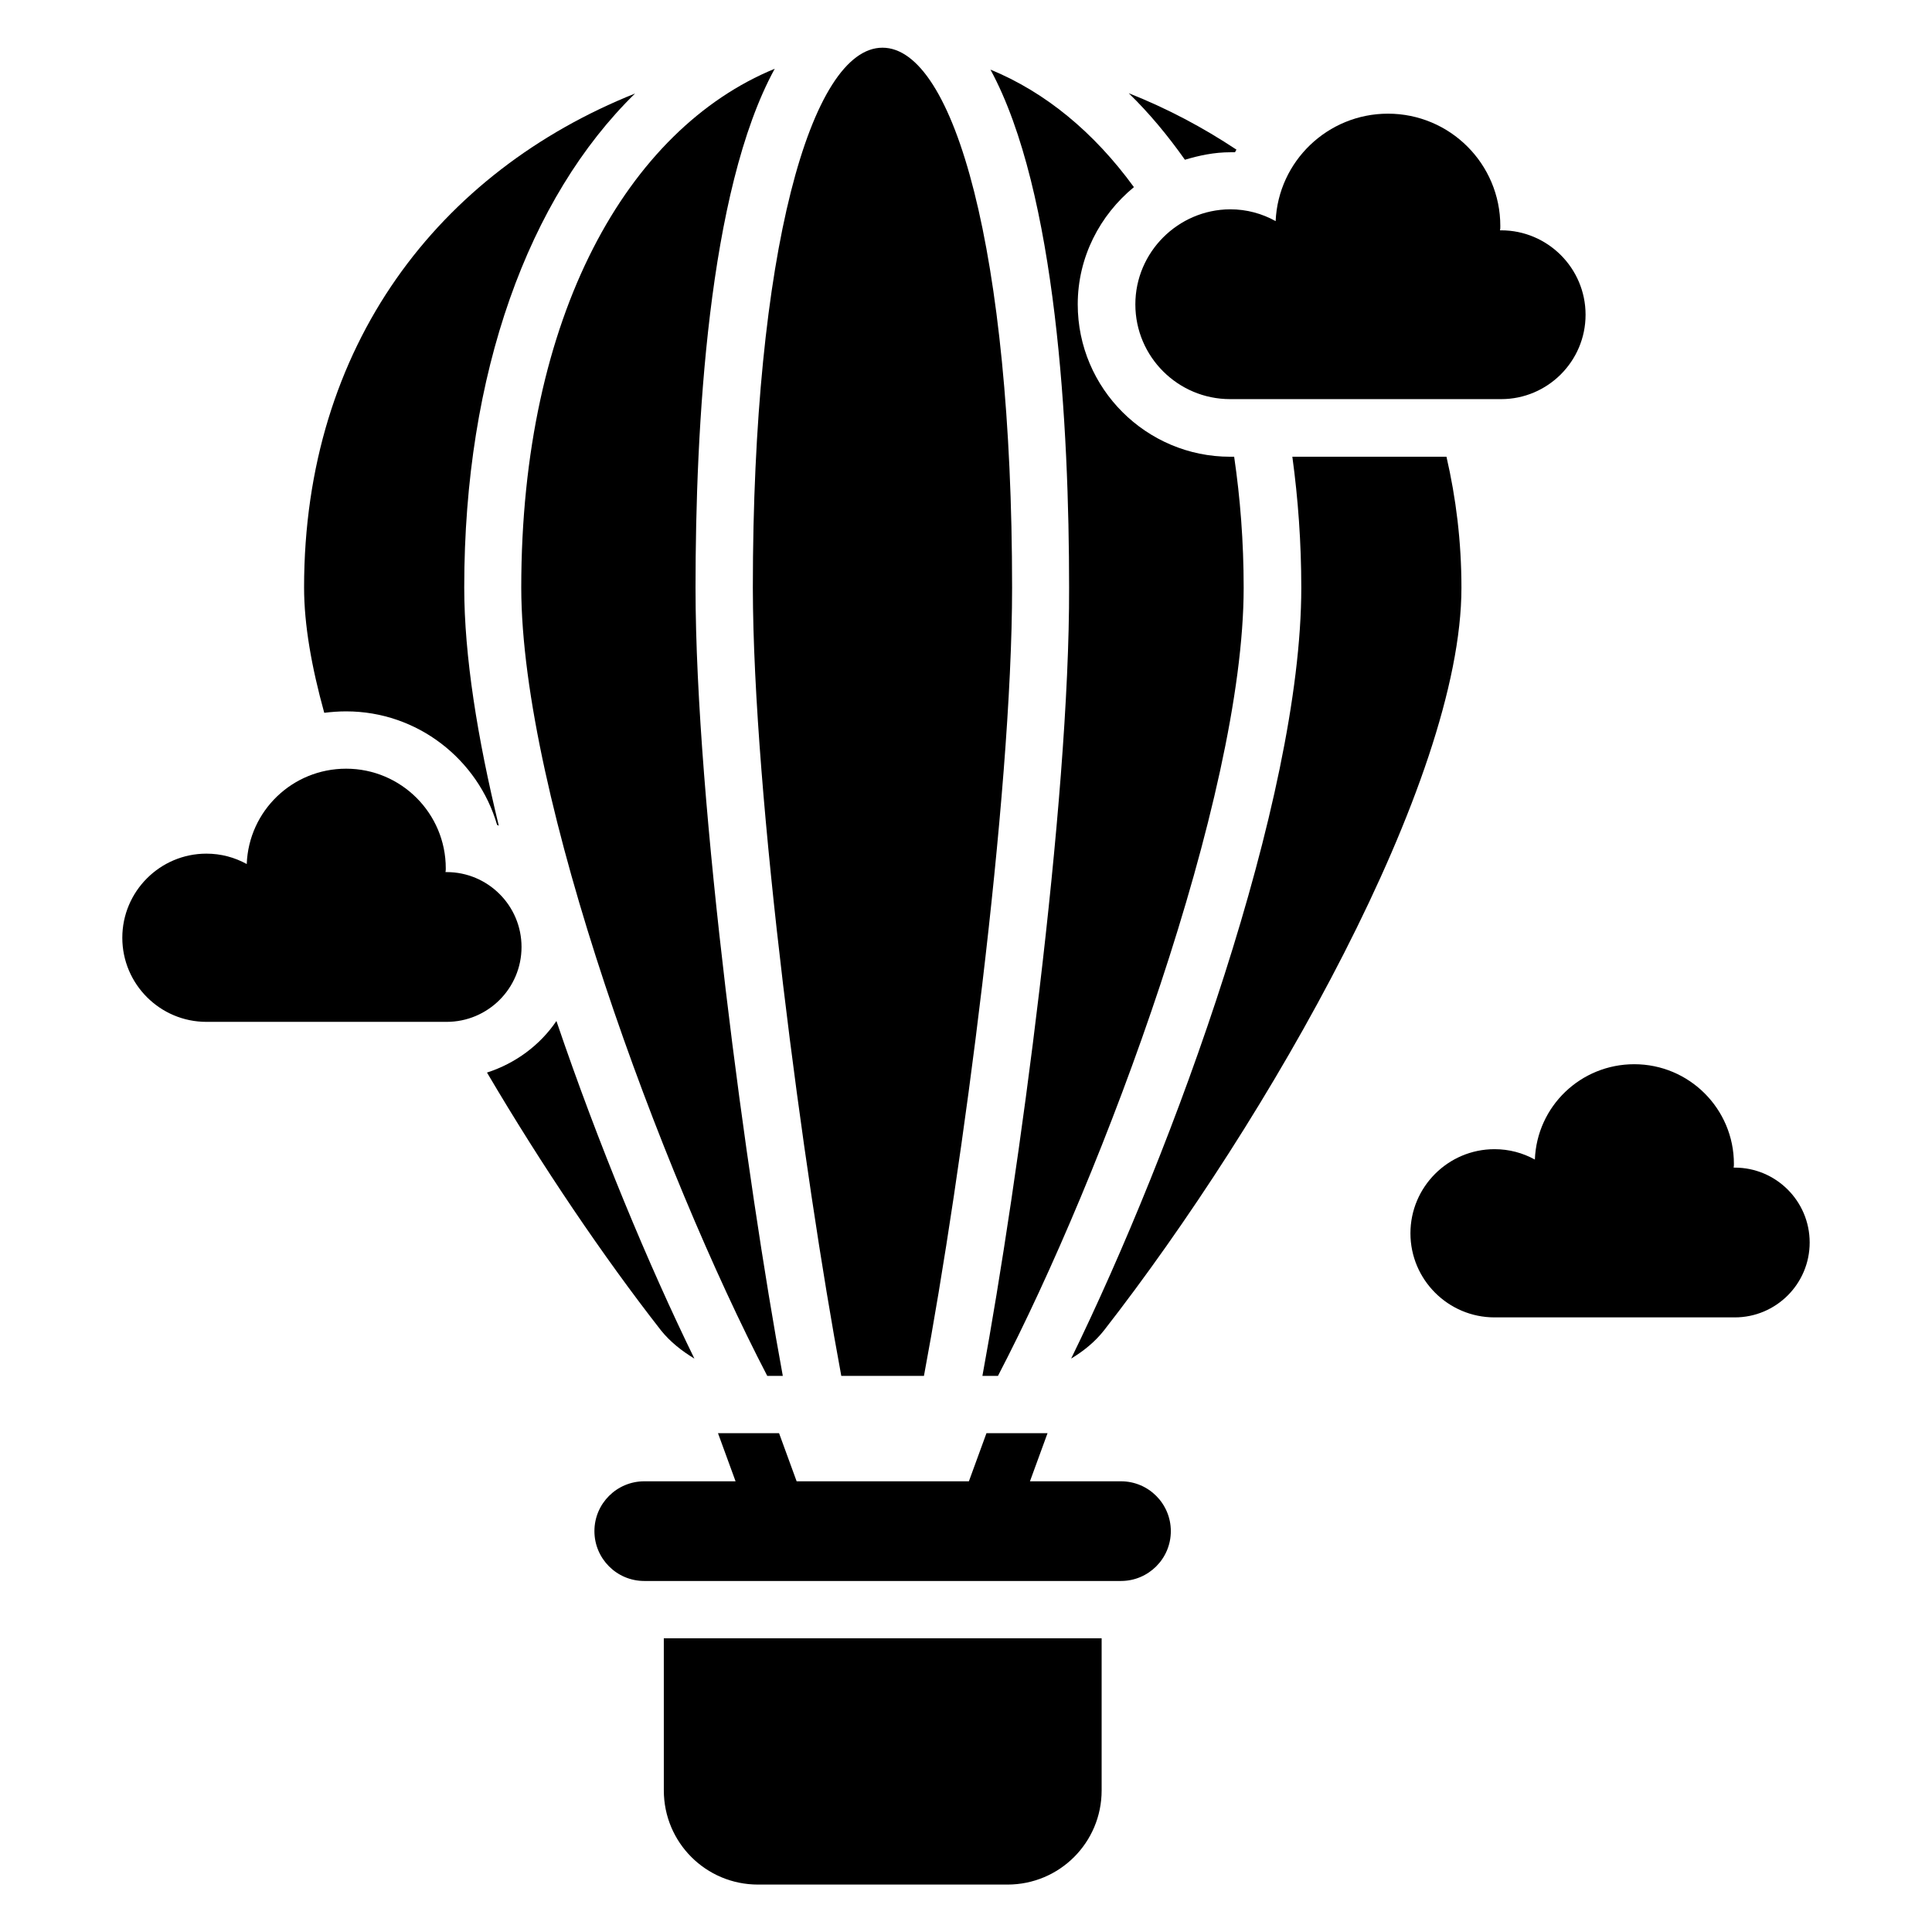
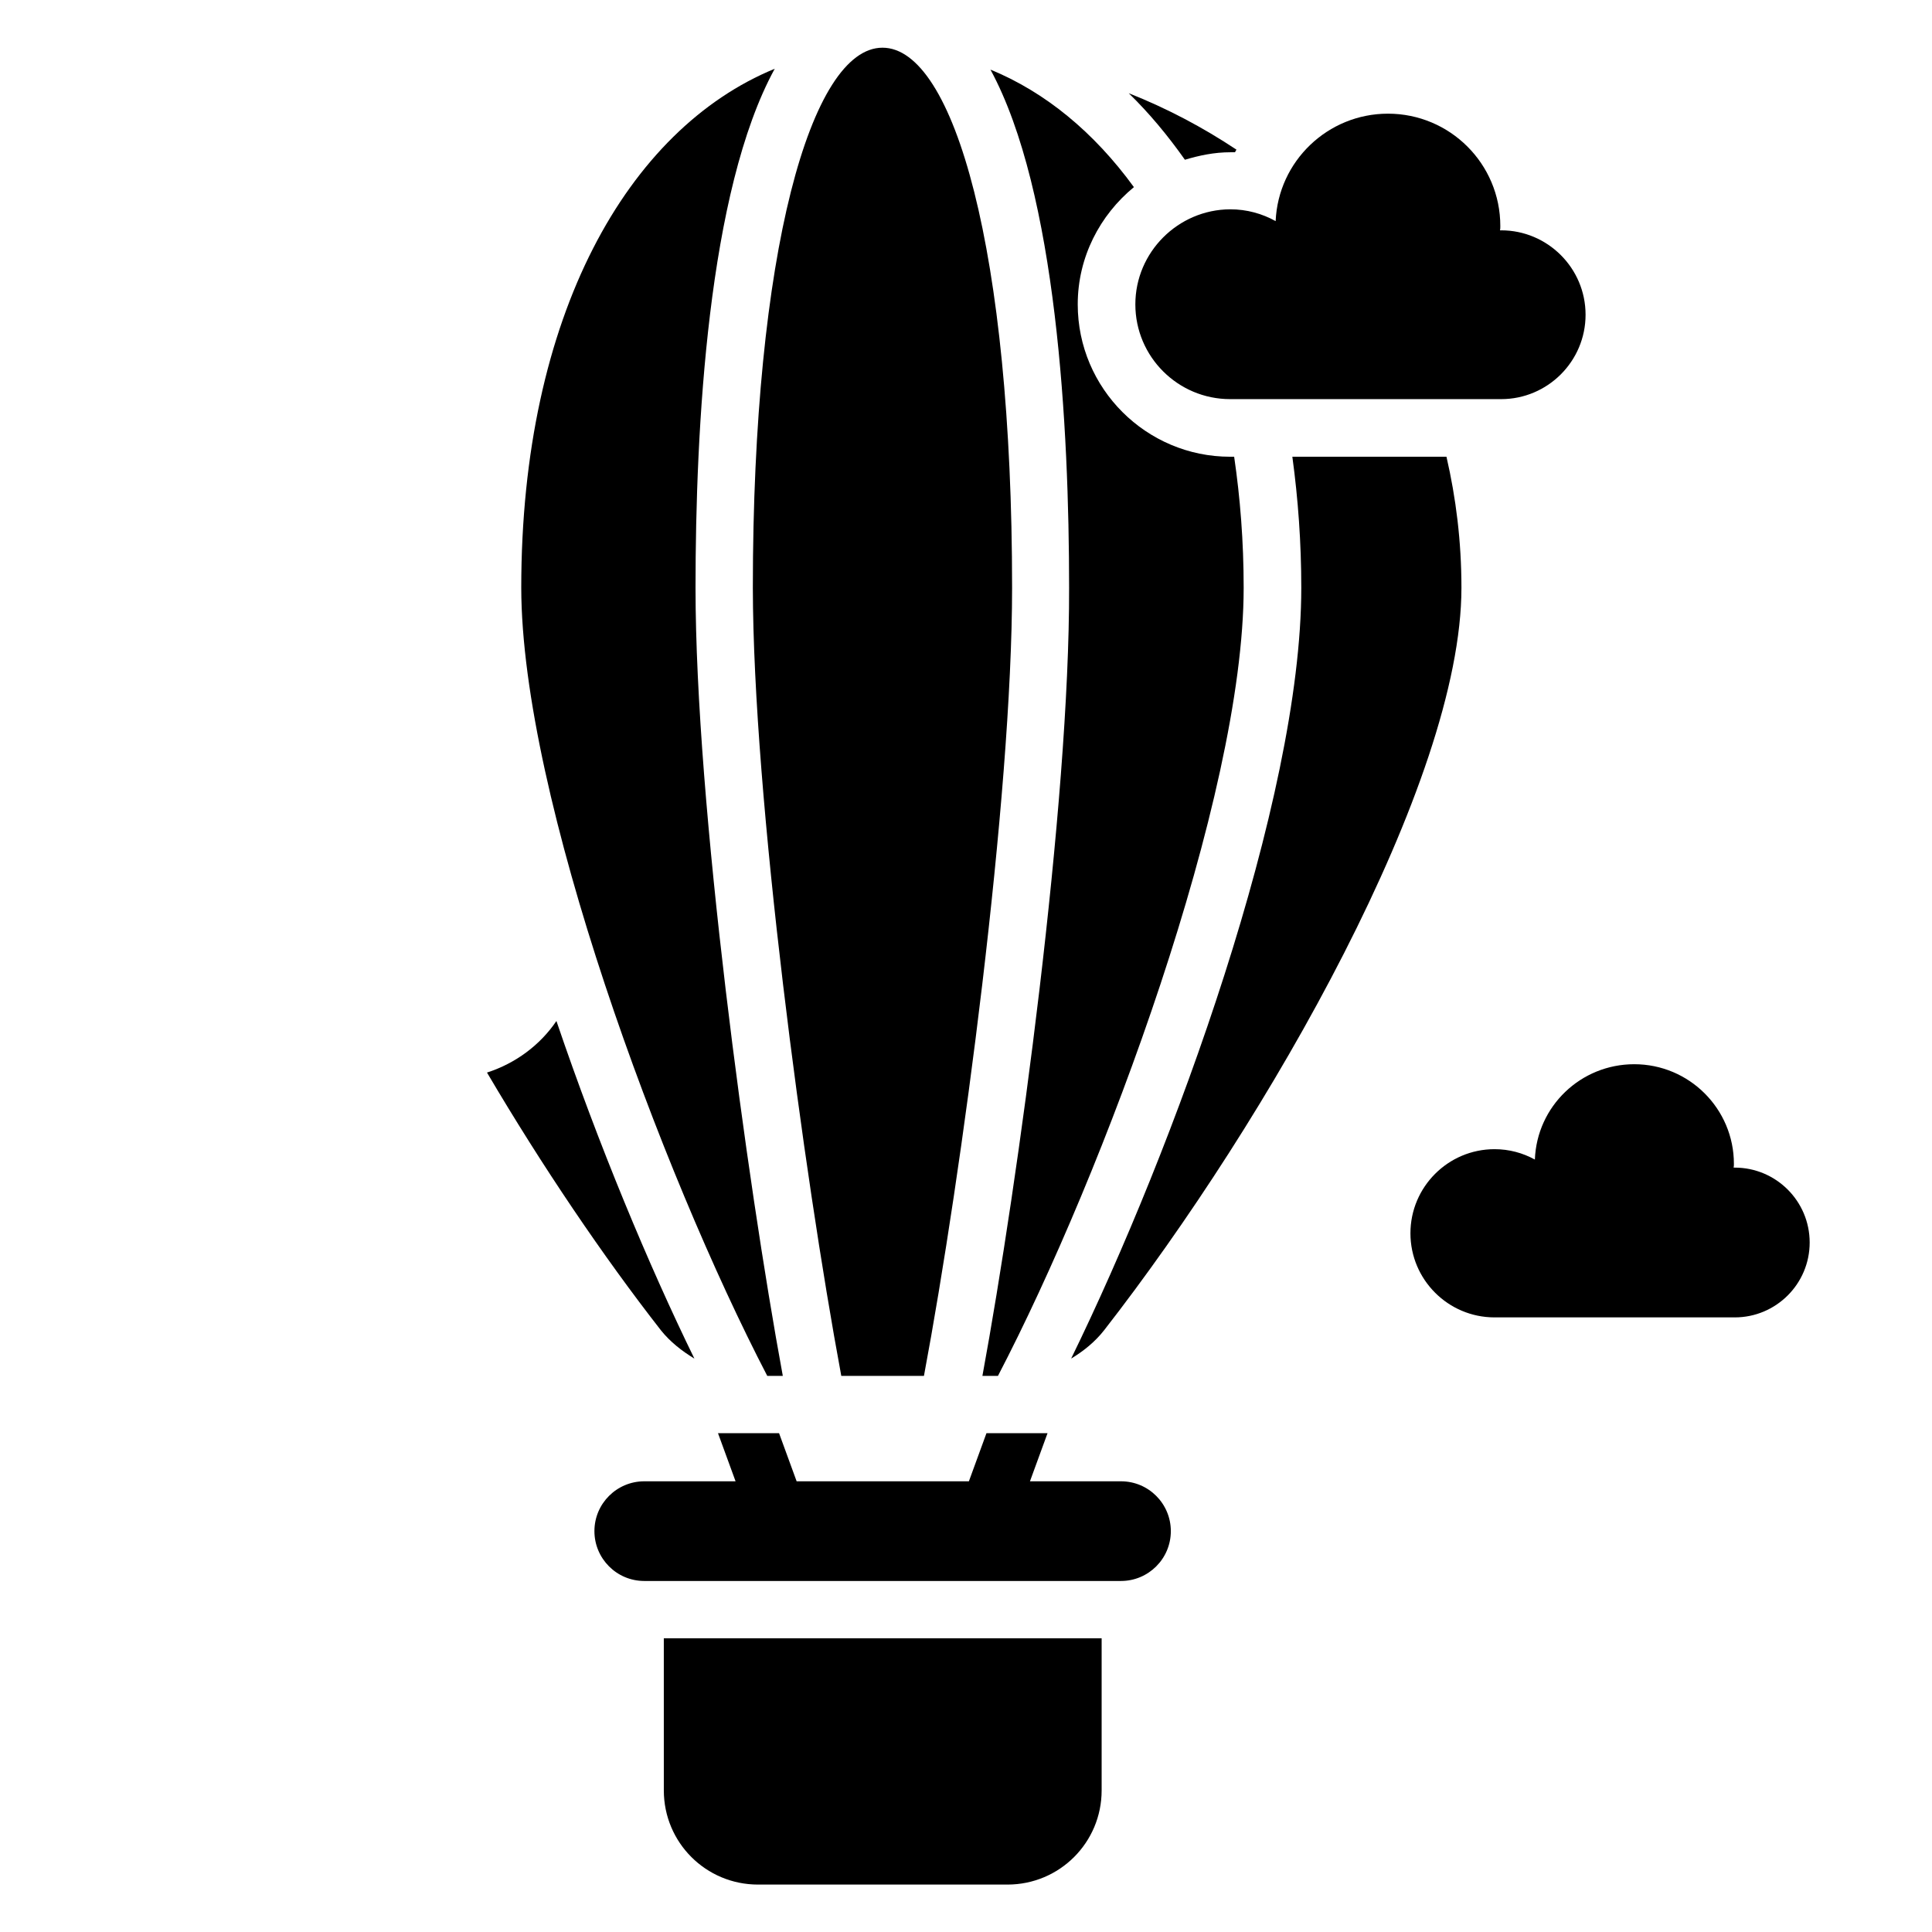
<svg xmlns="http://www.w3.org/2000/svg" fill="#000000" width="800px" height="800px" version="1.1" viewBox="144 144 512 512">
  <g>
    <path d="m366.95 508.62h21.906c10.078-53.738 23.359-153.43 23.359-208.85 0-89.008-15.344-143.13-34.352-143.13-18.93 0-34.352 54.121-34.352 143.13 0.078 55.422 13.438 155.11 23.438 208.85z" />
    <path d="m603.73 453.43h-0.305c0.078-0.383 0.078-0.609 0.078-0.992 0-14.578-11.832-26.41-26.41-26.41-14.199 0-25.801 11.145-26.336 25.266-3.207-1.754-6.793-2.75-10.688-2.75-12.289 0-22.289 10-22.289 22.289 0 12.289 10 22.289 22.289 22.289h63.664c10.914 0 19.848-8.855 19.848-19.848-0.004-10.988-8.934-19.844-19.852-19.844z" />
-     <path d="m282.21 394.96c0-10.992-8.93-19.848-19.848-19.848h-0.305c0.078-0.383 0.078-0.609 0.078-0.992 0-14.578-11.832-26.41-26.41-26.41-14.199 0-25.801 11.145-26.336 25.266-3.207-1.754-6.793-2.75-10.688-2.75-12.289 0-22.289 10-22.289 22.289s10 22.289 22.289 22.289h63.664c10.91 0.004 19.844-8.852 19.844-19.844z" />
    <path d="m444.88 224.66c0 13.895 11.297 25.113 25.113 25.113h71.832c12.289 0 22.367-10 22.367-22.367 0-12.367-10.078-22.367-22.367-22.367h-0.305c0.078-0.383 0.078-0.688 0.078-1.145 0-16.488-13.359-29.77-29.77-29.77-15.953 0-29.082 12.594-29.77 28.473-3.586-1.984-7.633-3.129-12.062-3.129-13.82 0.078-25.117 11.375-25.117 25.191z" />
    <path d="m319.92 618.47c0 13.816 11.145 24.961 24.961 24.961h66.105c13.816 0 24.961-11.145 24.961-24.961v-40.305h-116.03z" />
    <path d="m347.33 508.62h4.121c-9.543-51.754-23.129-151.68-23.129-208.85 0-42.367 3.281-105.19 20.992-137.55-38.855 15.953-67.176 65.266-67.176 137.55 0.078 55.422 37.254 155.11 65.191 208.85z" />
-     <path d="m235.73 332.52c18.93 0 34.961 12.746 40 30.074 0.152 0.078 0.305 0.152 0.457 0.23-5.648-23.129-9.16-45.039-9.16-63.129 0-56.945 17.098-103.36 45.266-130.91-51.754 20.688-87.707 66.562-87.707 130.91 0 9.848 1.984 21.07 5.344 33.207 1.832-0.23 3.816-0.383 5.801-0.383z" />
    <path d="m328.02 504.04c-12.062-24.656-25.418-56.641-36.562-89.465-4.352 6.414-10.84 11.223-18.398 13.664 14.656 24.887 30.84 48.777 46.105 68.32 2.441 3.055 5.574 5.496 8.855 7.481z" />
    <path d="m436.64 496.48c43.281-55.57 94.656-145.27 94.656-196.71 0-12.289-1.449-23.816-3.969-34.73h-40.84c1.527 11.223 2.367 22.824 2.367 34.73 0 56.336-33.895 148.85-60.992 204.27 3.281-1.984 6.332-4.426 8.777-7.559z" />
    <path d="m470.07 184.35h1.223c0.078-0.23 0.23-0.457 0.383-0.688-8.855-5.879-18.32-10.914-28.551-14.961 5.344 5.191 10.305 11.145 14.887 17.633 3.812-1.145 7.785-1.984 12.059-1.984z" />
    <path d="m404.35 508.62h4.121c28.016-53.738 65.113-153.43 65.113-208.85 0-12.289-0.918-23.816-2.519-34.73h-1.07c-22.215 0-40.383-18.09-40.383-40.383 0-12.52 5.879-23.664 14.887-31.066-10.609-14.578-23.512-25.191-38.016-31.145 17.559 32.367 20.84 95.035 20.84 137.25 0.16 57.25-13.43 157.1-22.973 208.93z" />
    <path d="m441.07 536.56h-24.121l4.656-12.746h-16.184l-4.656 12.746h-45.648l-4.656-12.746h-16.184l4.656 12.746h-24.199c-7.25 0-13.207 5.879-13.207 13.207 0 7.25 5.879 13.207 13.207 13.207h126.34c7.25 0 13.207-5.879 13.207-13.207 0-7.254-5.879-13.207-13.207-13.207z" />
  </g>
</svg>